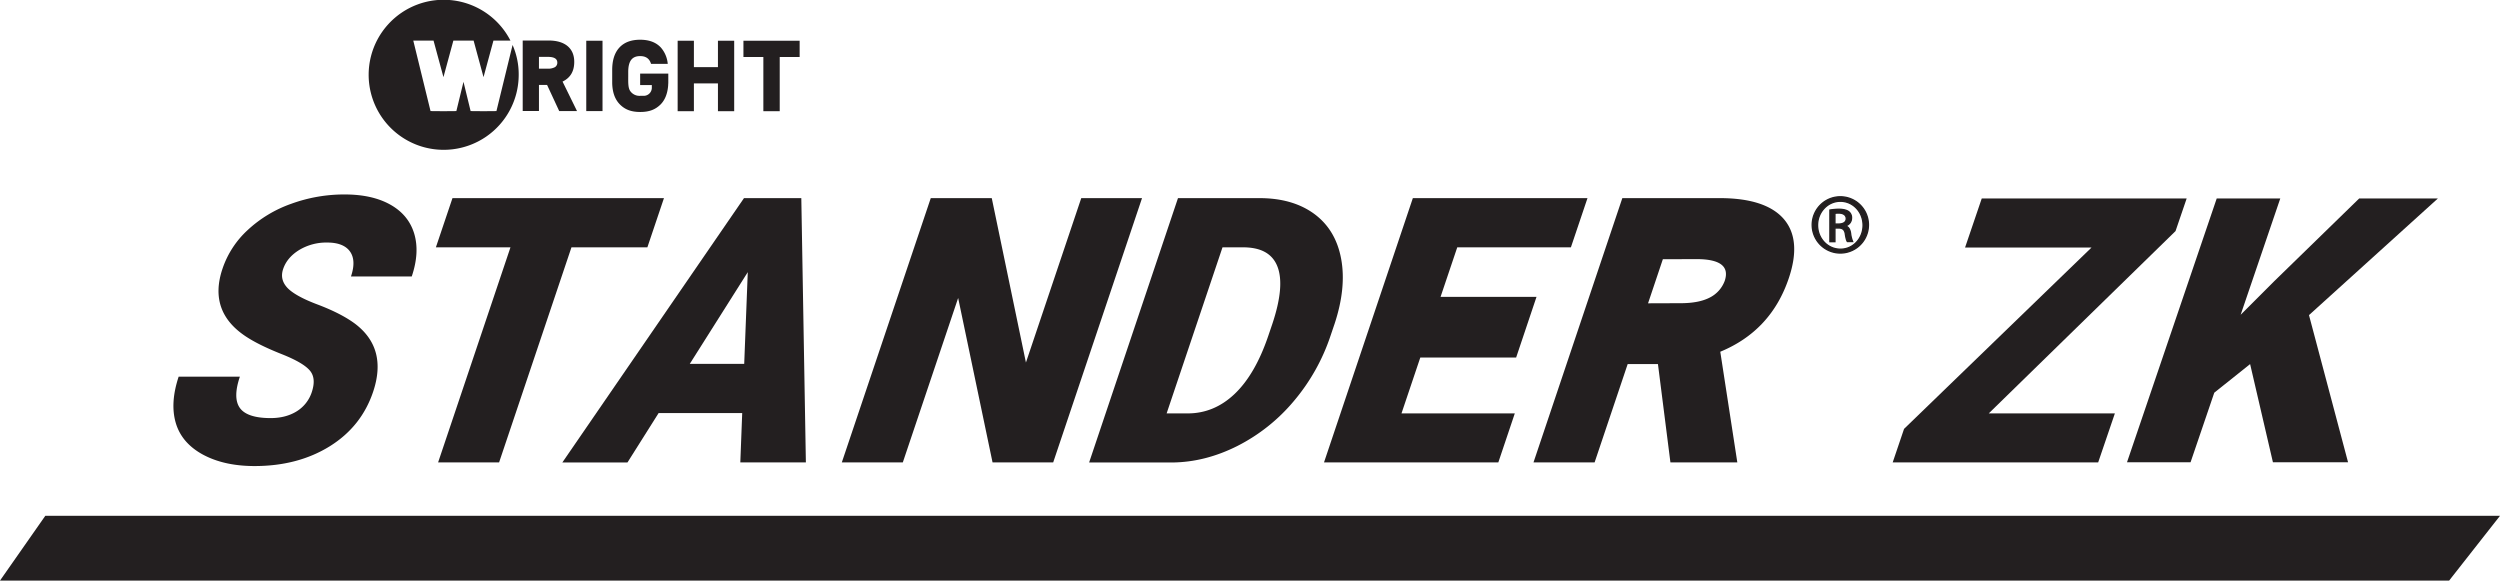
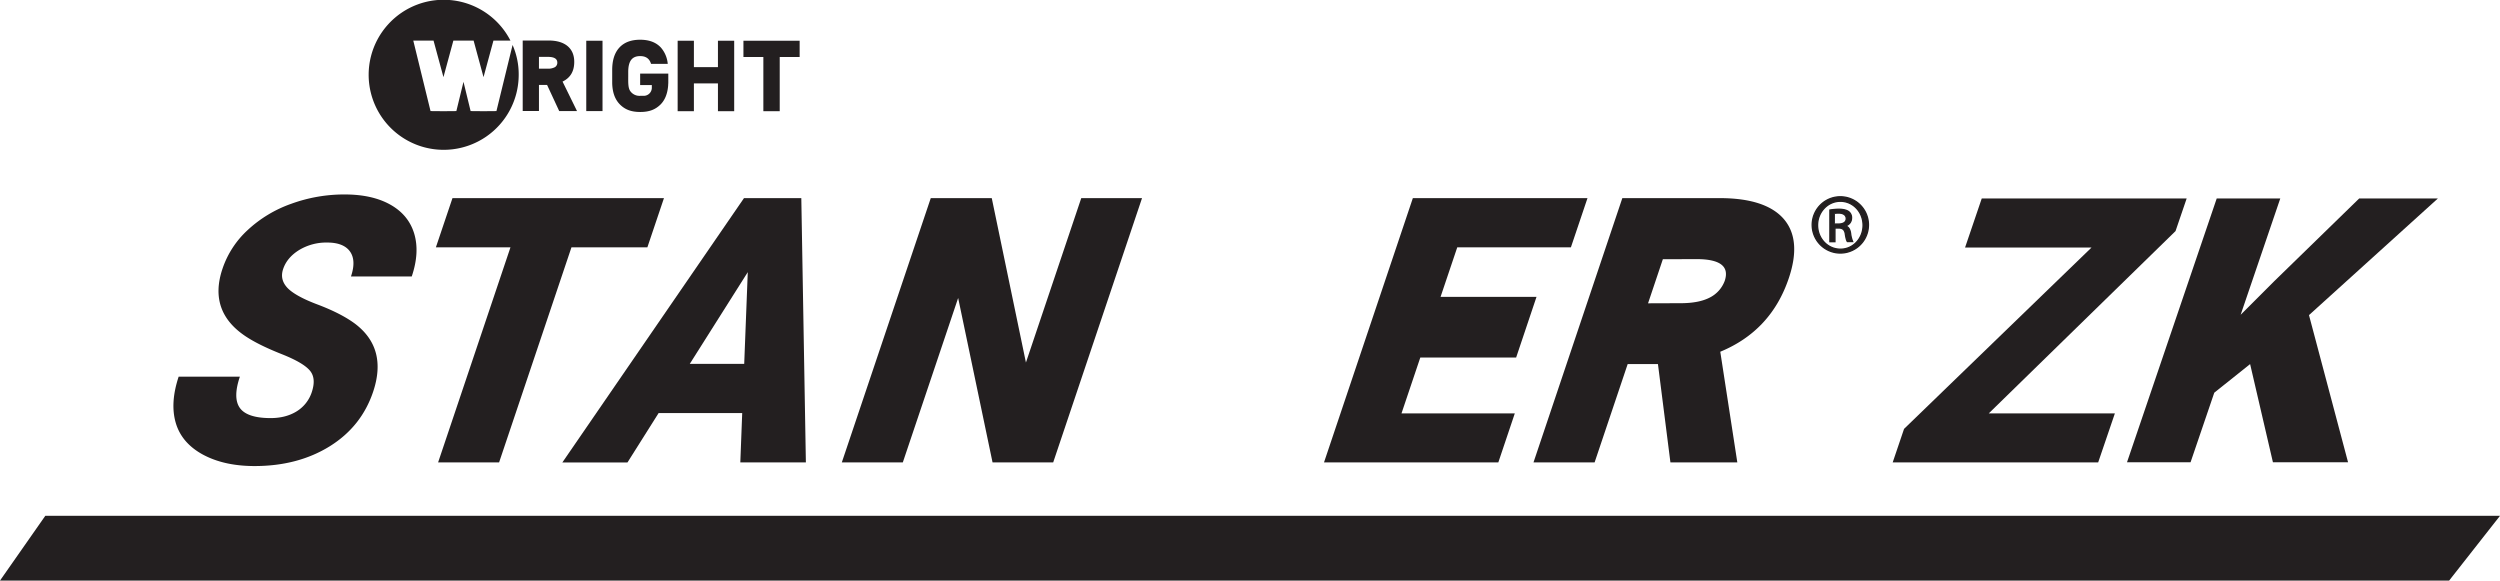
<svg xmlns="http://www.w3.org/2000/svg" viewBox="0 0 1858.874 431.696">
  <defs>
    <style>
      .cls-1, .cls-2 {
        fill: #231f20;
      }

      .cls-2 {
        stroke: #231f20;
        stroke-miterlimit: 10;
      }
    </style>
  </defs>
  <g id="Group_7" data-name="Group 7" transform="translate(0)">
    <g id="Group_5" data-name="Group 5">
      <path id="Path_1" data-name="Path 1" class="cls-1" d="M1516.578,292.214q37.864-15.642,50.982-54.79,9.559-28.429-3.807-43.948c-8.938-10.263-24.829-15.477-47.589-15.477h-72.418L1377.7,374.481h45.437l24.581-73.08h22.512l9.27,73.08h49.741Zm-7.614-40.389c-5.462,2.9-12.746,4.3-21.85,4.3l-24.25.083,11.008-32.774,24.995-.083c17.629,0,24.581,5.38,21.022,16.139A22.722,22.722,0,0,1,1508.963,251.825Z" transform="translate(-237.464 -30.681)" />
      <path id="Path_2" data-name="Path 2" class="cls-1" d="M258.676,321.688c2.317-6.952,1.821-12.332-1.573-16.222s-10.263-7.863-20.691-12-18.7-8.111-24.912-12q-30.292-18.746-19.2-51.562a68.873,68.873,0,0,1,18.787-28.8,92.734,92.734,0,0,1,32.278-19.449,114.793,114.793,0,0,1,39.809-6.952c13.49,0,24.829,2.483,33.85,7.531S332,194.481,334.819,203.75C337.633,213.1,337.054,223.7,333,235.7H287.809c2.731-8.028,2.4-14.235-.745-18.622s-8.856-6.621-16.8-6.621a39.016,39.016,0,0,0-21.1,5.628c-5.959,3.724-9.932,8.442-11.835,14.235-1.655,5.049-.662,9.6,3.145,13.739,3.807,4.055,11.421,8.359,23.008,12.663,11.5,4.386,20.608,9.1,27.312,14.07q24.333,18.374,13.49,50.651-8.69,25.822-32.2,40.471c-15.725,9.766-34.347,14.732-55.948,14.732-15.229,0-28.057-2.9-38.568-8.607-10.428-5.711-17.132-13.573-20.029-23.5s-2.152-21.353,2.152-34.347h45.52c-3.559,10.511-3.559,18.291,0,23.257s11.173,7.531,22.843,7.531c7.532,0,13.987-1.655,19.449-5.049A26.326,26.326,0,0,0,258.676,321.688Z" transform="translate(-26.855 -30.112)" />
      <path id="Path_3" data-name="Path 3" class="cls-1" d="M548.851,214.582H492.406l-53.8,159.9H393.255l53.8-159.9H391.6L403.932,178H561.183Z" transform="translate(-67.497 -30.681)" />
      <path id="Path_4" data-name="Path 4" class="cls-1" d="M638.946,337.817H576.791l-23.174,36.747H505.2L640.27,178h42.623l3.393,196.481H637.539Zm-38.982-36.582h40.471l2.648-68.2Z" transform="translate(-87.078 -30.681)" />
      <path id="Path_5" data-name="Path 5" class="cls-1" d="M913.468,374.481H868.362L842.788,252.239,801.654,374.481H756.3L822.428,178h45.354l25.409,122.242L934.325,178h45.189Z" transform="translate(-130.358 -30.681)" />
-       <path id="Path_6" data-name="Path 6" class="cls-1" d="M978.5,374.481,1044.545,178h60.583c16.635,0,30.209,3.973,40.885,11.835q15.891,11.794,19.863,33.354c2.648,14.318.993,30.457-4.883,48.251l-3.062,9.021a147.191,147.191,0,0,1-27.229,48.417,133.485,133.485,0,0,1-42.044,33.437c-15.973,8.028-32.03,12.083-48.334,12.249H978.5Zm99.151-159.9L1036.1,338.065h15.725c12.994,0,24.664-4.8,34.844-14.484s18.539-24.084,24.995-43.12l2.9-8.525q9.559-28.429,3.973-42.954c-3.724-9.683-12.249-14.4-25.657-14.4h-15.229Z" transform="translate(-168.657 -30.681)" />
      <path id="Path_7" data-name="Path 7" class="cls-1" d="M1332.35,296.518h-71.26L1247.1,338.065h84.254l-12.249,36.416H1189.5L1255.546,178H1385.4l-12.332,36.582h-84.5l-12.415,36.83H1347.5Z" transform="translate(-205.025 -30.681)" />
      <path id="Path_8" data-name="Path 8" class="cls-1" d="M33.685,463.4H1858.874l-37.823,48.168H0Z" transform="translate(0 -79.873)" />
      <g id="Group_3" data-name="Group 3" transform="translate(274.279)">
        <g id="Group_1" data-name="Group 1" transform="translate(180.922 29.547)">
          <path id="Path_9" data-name="Path 9" class="cls-1" d="M591.547,60.86H570.774v8.525h8.69v1.9a6.024,6.024,0,0,1-5.959,6.125h-2.731a8.366,8.366,0,0,1-7.366-3.559c-1.655-2.4-1.49-6.373-1.49-10.842V59.7c0-8.028,2.731-11.835,8.856-11.835,4.3,0,6.952,1.9,8.111,5.793H591.3a21.229,21.229,0,0,0-5.049-12.084c-3.559-3.89-8.69-5.876-15.477-5.876s-11.918,1.986-15.477,5.876S550,51.011,550,58.212v9.435c.083,7.118,2.069,12.5,5.793,16.222s8.276,5.545,15.063,5.545,11.256-1.821,15.063-5.545c3.393-3.393,5.3-8.276,5.711-14.484h0v-.166c0-.5.083-.993.083-1.573V60.86Z" transform="translate(-550 -35.7)" />
          <path id="Path_10" data-name="Path 10" class="cls-1" d="M638.76,36.6V56.215H620.884V36.6H608.8V88.989h12.084V68.3H638.76V88.989h12.083V36.6Z" transform="translate(-560.135 -35.855)" />
          <path id="Path_11" data-name="Path 11" class="cls-1" d="M709.7,36.6H667.9V48.684h14.815V88.989h12.166V48.684H709.7Z" transform="translate(-570.322 -35.855)" />
        </g>
        <path id="Path_12" data-name="Path 12" class="cls-1" d="M499.229,66.94c5.793-2.814,8.69-7.614,8.69-14.649,0-5.049-1.655-8.938-4.966-11.752-3.311-2.731-8.028-4.138-14.07-4.138H469.6V88.789h12.083V69.423h6.042l9.021,19.449h13.242ZM493.6,56.181a10.517,10.517,0,0,1-5.462,1.159h-6.456V48.566H488.3c4.718,0,7.035,1.407,7.035,4.3A3.841,3.841,0,0,1,493.6,56.181Z" transform="translate(-355.221 -6.274)" />
        <path id="Path_13" data-name="Path 13" class="cls-1" d="M538.783,88.907H526.7V36.6h12.083Z" transform="translate(-365.062 -6.308)" />
        <g id="Group_2" data-name="Group 2">
          <path id="Path_14" data-name="Path 14" class="cls-1" d="M438.248,33.437l-12,49.162-9.6.083-9.6-.083-5.3-21.767-5.3,21.767-9.6.083-9.6-.083L364.423,30.209h15.063l7.366,27.147,7.366-27.147h15.063l7.366,27.147,7.366-27.147h12.663A55.78,55.78,0,1,0,442.8,55.7,54.4,54.4,0,0,0,438.248,33.437Z" transform="translate(-331.4)" />
        </g>
      </g>
      <g id="Group_4" data-name="Group 4" transform="translate(1407.315 147.568)">
        <path id="Path_15" data-name="Path 15" class="cls-1" d="M1771.825,338.117H1865.6l-12.415,36.416H1700.4l8.442-24.912L1848.216,214.8H1754.2l12.415-36.5h152.368l-8.276,24.25Z" transform="translate(-1700.4 -178.3)" />
        <path id="Path_16" data-name="Path 16" class="cls-1" d="M2002.437,301.452l-26.65,21.27-17.629,51.727H1910.9l66.708-196.15h47.258L1995.4,264.788l24.912-24.912,63.231-61.576h58.514l-95.841,86.736,29.05,109.414H2019.4Z" transform="translate(-1736.682 -178.3)" />
      </g>
    </g>
    <g id="Group_6" data-name="Group 6" transform="translate(1347.477 146.326)">
-       <path id="Path_17" data-name="Path 17" class="cls-2" d="M1649.039,176.8a20.9,20.9,0,1,1-.083,0Zm-.083,3.311c-9.27,0-16.884,7.945-16.884,17.794,0,10.014,7.614,17.877,16.967,17.877,9.352.083,16.884-7.863,16.884-17.794s-7.449-17.877-16.884-17.877Zm-3.973,30.043h-3.724v-23.5a45.766,45.766,0,0,1,6.621-.579c3.559,0,5.876.745,7.283,1.738a5.613,5.613,0,0,1,2.152,4.883,5.882,5.882,0,0,1-4.552,5.711v.166c2.069.331,3.476,2.235,3.89,5.711a21.7,21.7,0,0,0,1.49,5.793h-3.89c-.579-.745-1.159-2.9-1.573-5.959-.579-2.979-2.069-4.138-5.049-4.138h-2.648Zm0-13.077h2.731c3.062,0,5.711-1.159,5.711-4.055,0-2.069-1.49-4.138-5.711-4.138a20.713,20.713,0,0,0-2.731.166Z" transform="translate(-1628.1 -176.8)" />
+       <path id="Path_17" data-name="Path 17" class="cls-2" d="M1649.039,176.8a20.9,20.9,0,1,1-.083,0Zm-.083,3.311c-9.27,0-16.884,7.945-16.884,17.794,0,10.014,7.614,17.877,16.967,17.877,9.352.083,16.884-7.863,16.884-17.794s-7.449-17.877-16.884-17.877Zm-3.973,30.043h-3.724v-23.5a45.766,45.766,0,0,1,6.621-.579c3.559,0,5.876.745,7.283,1.738a5.613,5.613,0,0,1,2.152,4.883,5.882,5.882,0,0,1-4.552,5.711v.166c2.069.331,3.476,2.235,3.89,5.711a21.7,21.7,0,0,0,1.49,5.793h-3.89c-.579-.745-1.159-2.9-1.573-5.959-.579-2.979-2.069-4.138-5.049-4.138h-2.648Zm0-13.077h2.731c3.062,0,5.711-1.159,5.711-4.055,0-2.069-1.49-4.138-5.711-4.138a20.713,20.713,0,0,0-2.731.166" transform="translate(-1628.1 -176.8)" />
    </g>
  </g>
</svg>